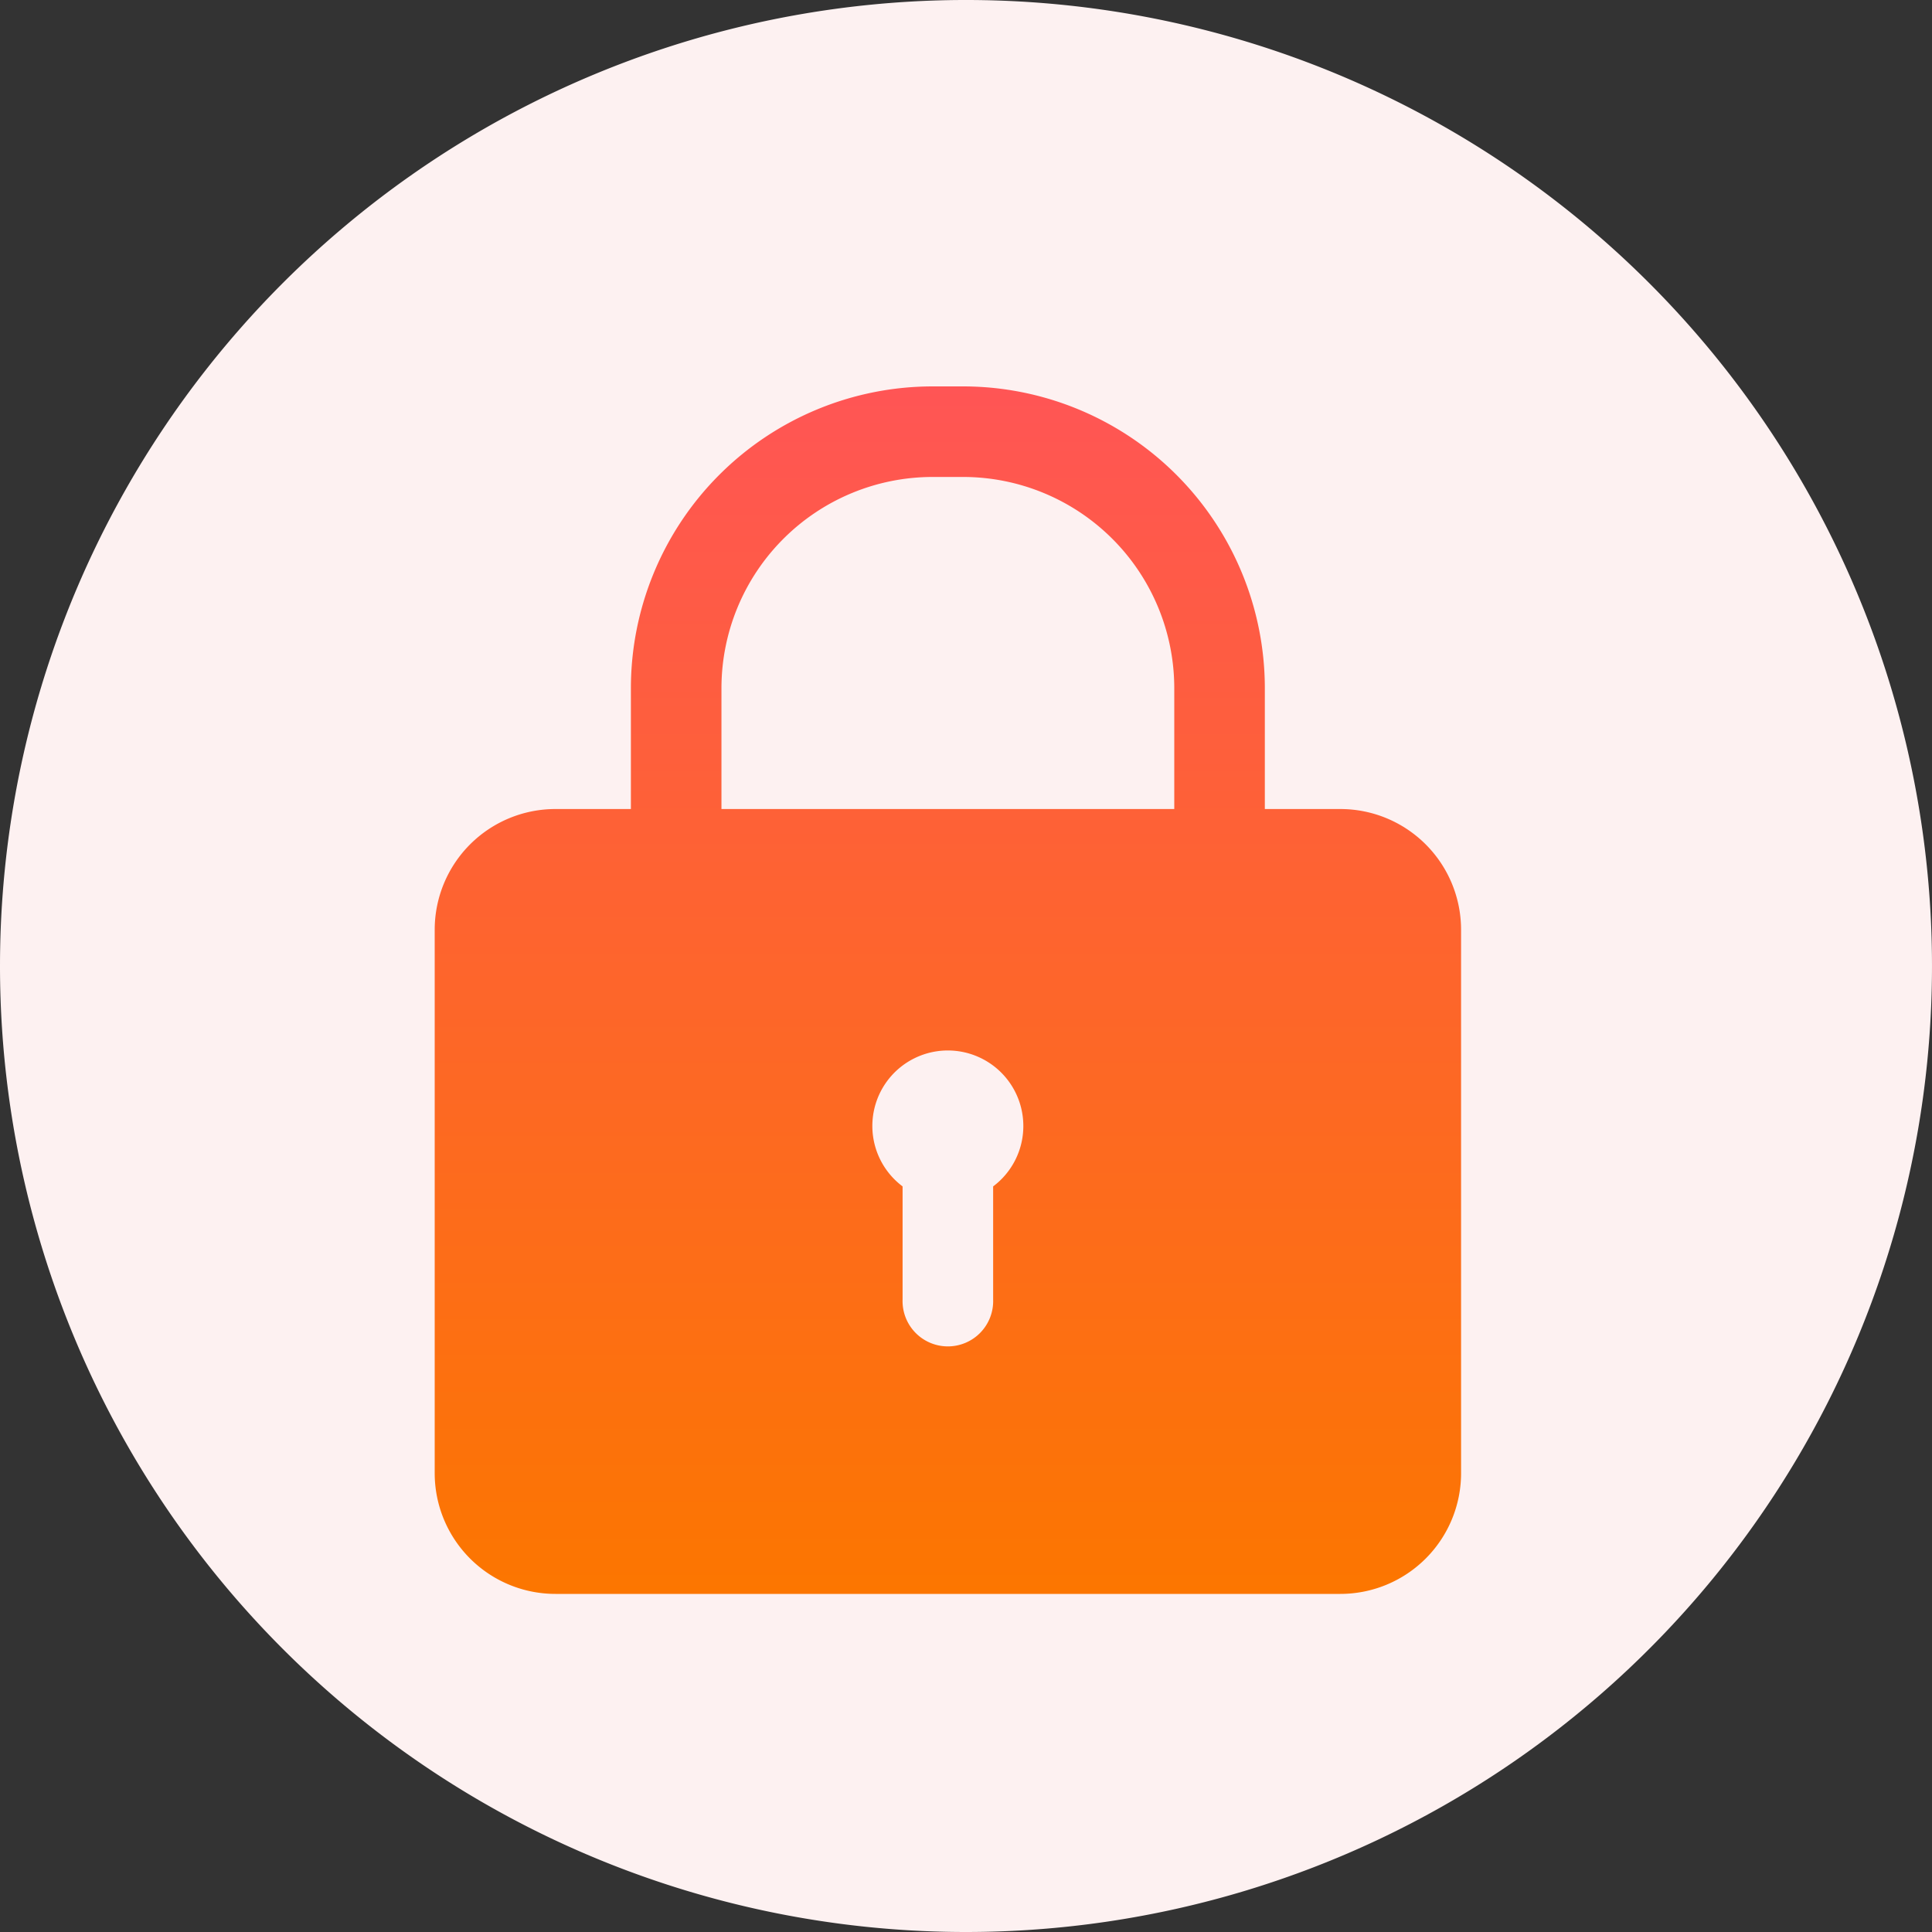
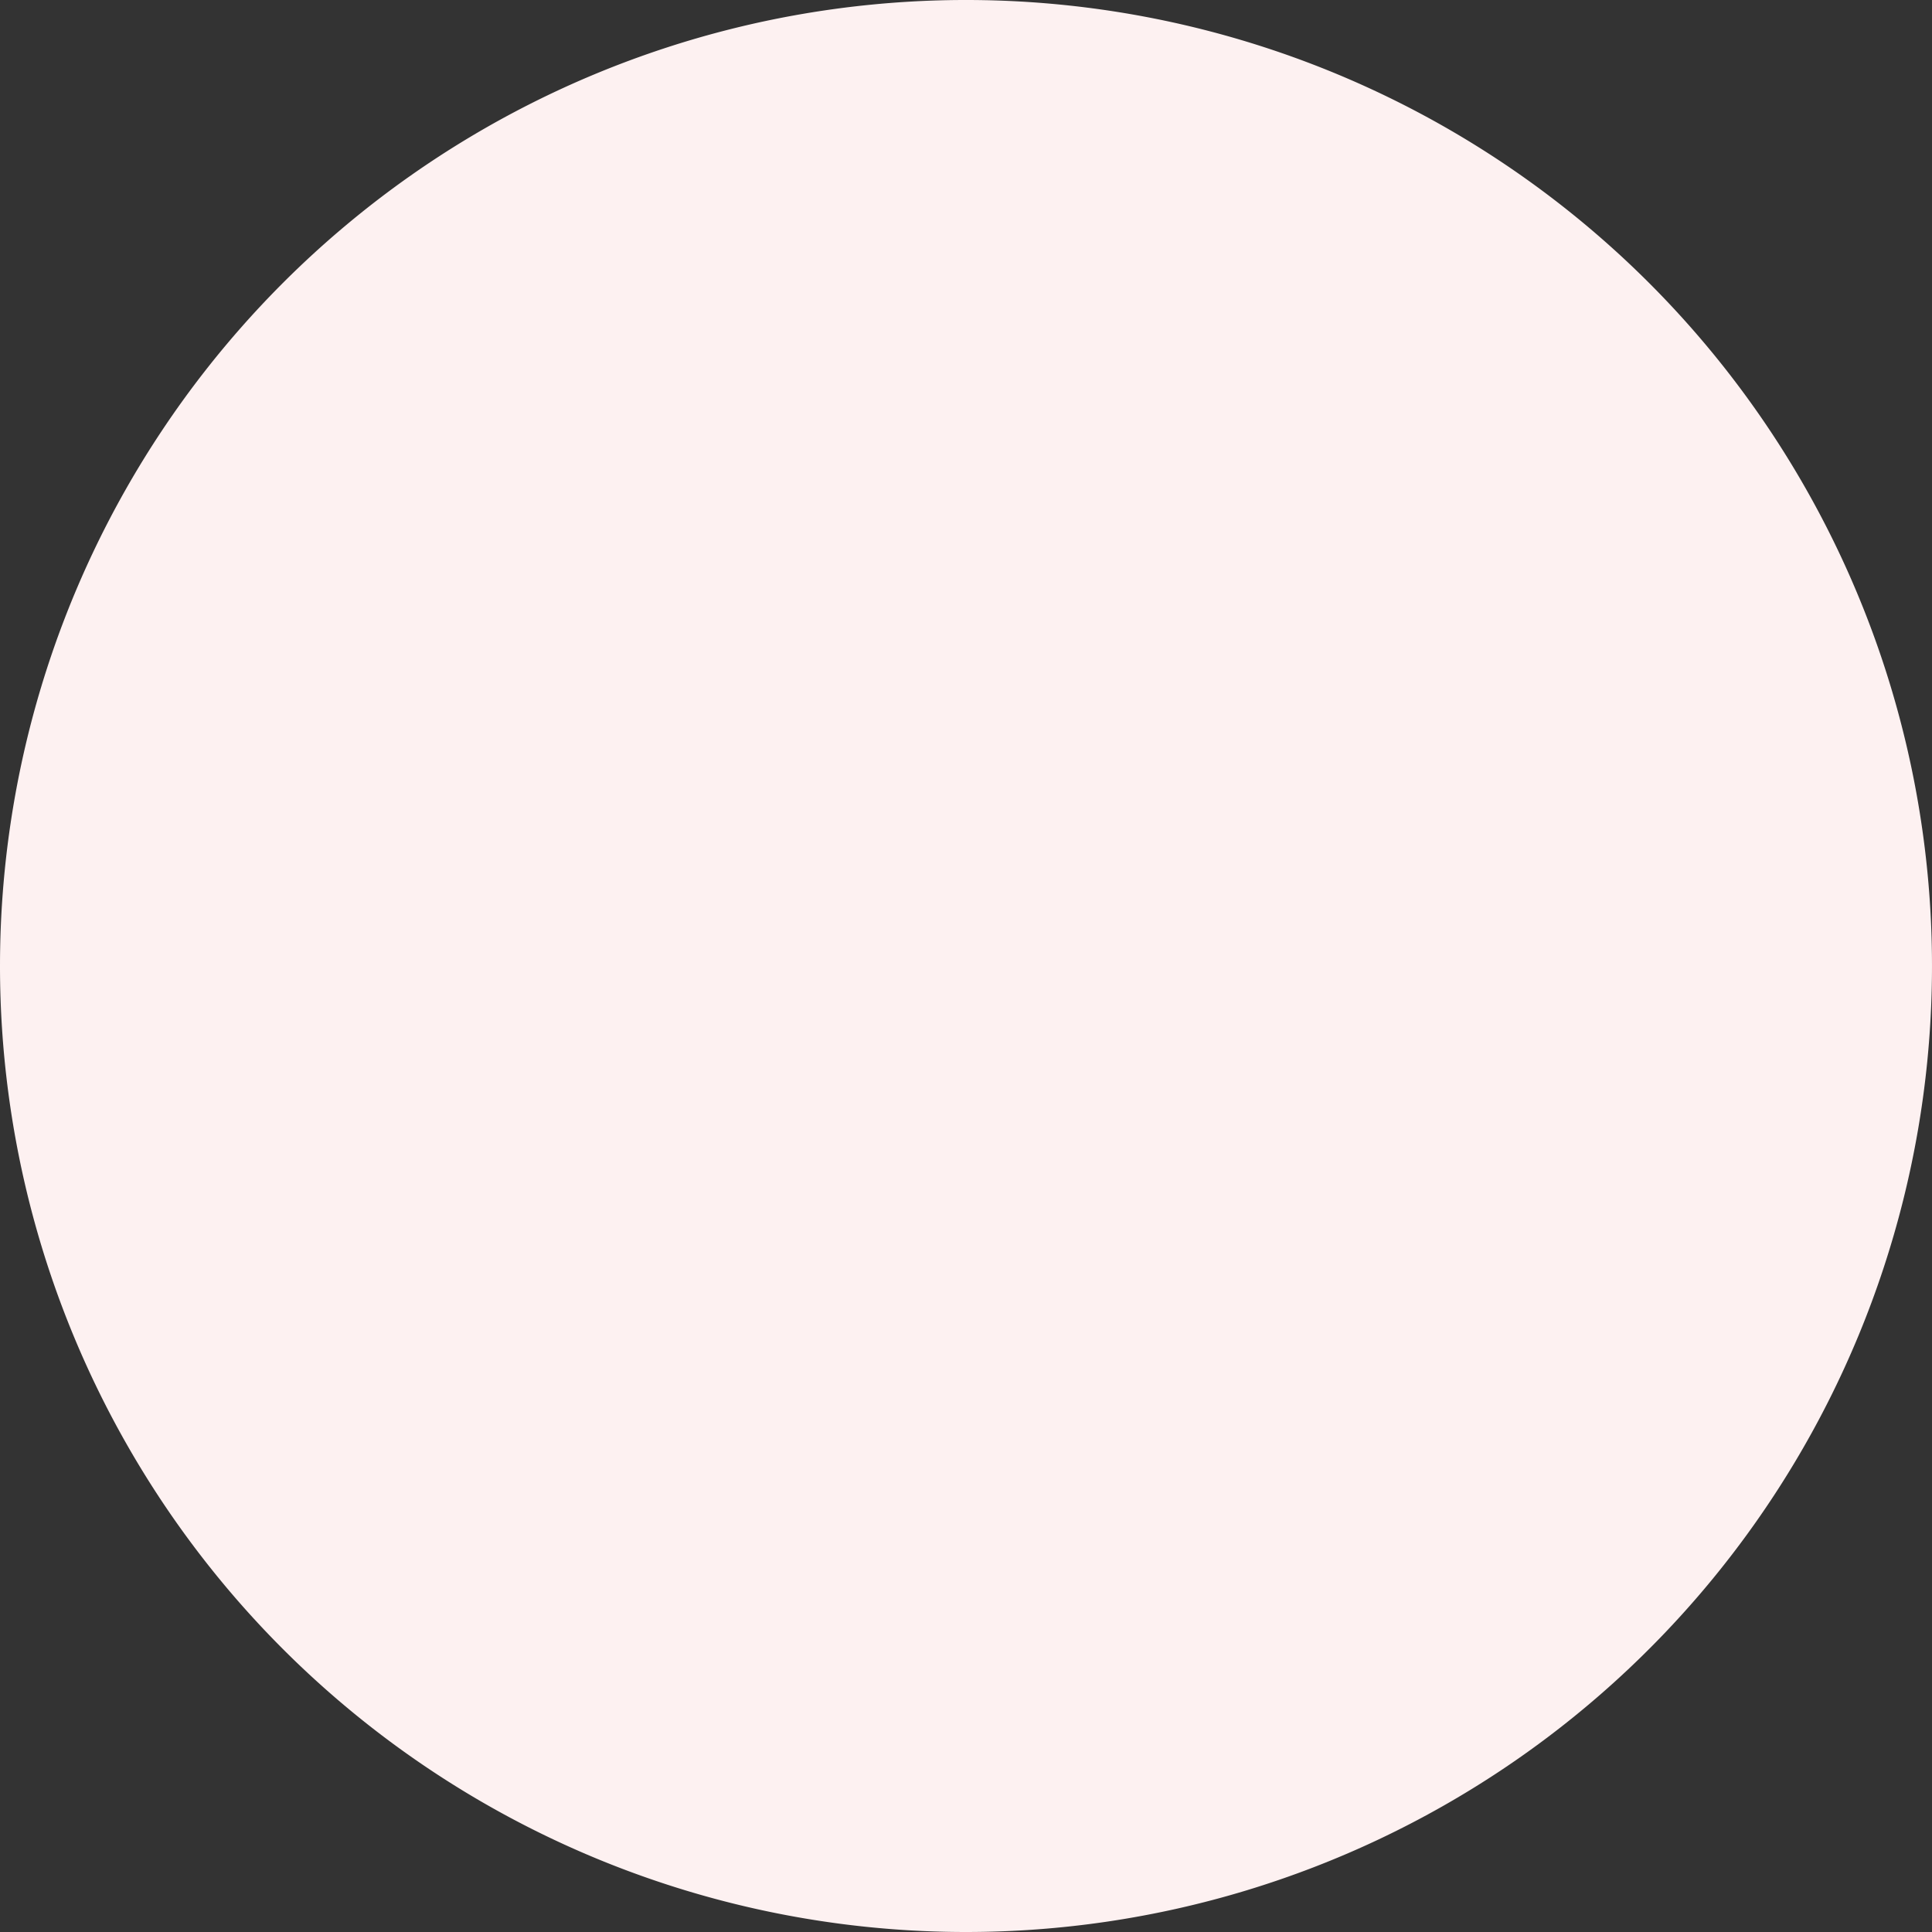
<svg xmlns="http://www.w3.org/2000/svg" width="40" height="40" viewBox="0 0 40 40">
  <rect x="0" y="0" width="40" height="40" fill="#333333" stroke="none" />
  <defs>
    <linearGradient id="a" x1="0.5" x2="0.5" y2="1" gradientUnits="objectBoundingBox">
      <stop offset="0" stop-color="#f55" />
      <stop offset="1" stop-color="#fc7600" />
    </linearGradient>
  </defs>
  <g transform="translate(-0.27)" style="isolation:isolate">
    <path d="M0,20A20,20,0,1,1,20,40,20,20,0,0,1,0,20Z" transform="translate(0.27)" fill="#fdf1f1" style="isolation:isolate" />
-     <path d="M10.312,0a6.25,6.25,0,0,0-6.25,6.25v2.5H2.5A2.5,2.5,0,0,0,0,11.25V22.5A2.5,2.5,0,0,0,2.5,25H18.75a2.5,2.5,0,0,0,2.5-2.5V11.25a2.5,2.5,0,0,0-2.5-2.5H17.187V6.25A6.25,6.25,0,0,0,10.937,0Zm5,8.75V6.25a4.375,4.375,0,0,0-4.375-4.375h-.625A4.375,4.375,0,0,0,5.937,6.25v2.5Zm-3.125,6.563a1.56,1.56,0,0,1-.625,1.25v2.344a.938.938,0,1,1-1.875,0V16.563a1.563,1.563,0,1,1,2.5-1.25Z" transform="translate(9.27 8)" stroke="rgba(0,0,0,0)" stroke-width="1" fill-rule="evenodd" fill="url(#a)" />
  </g>
</svg>